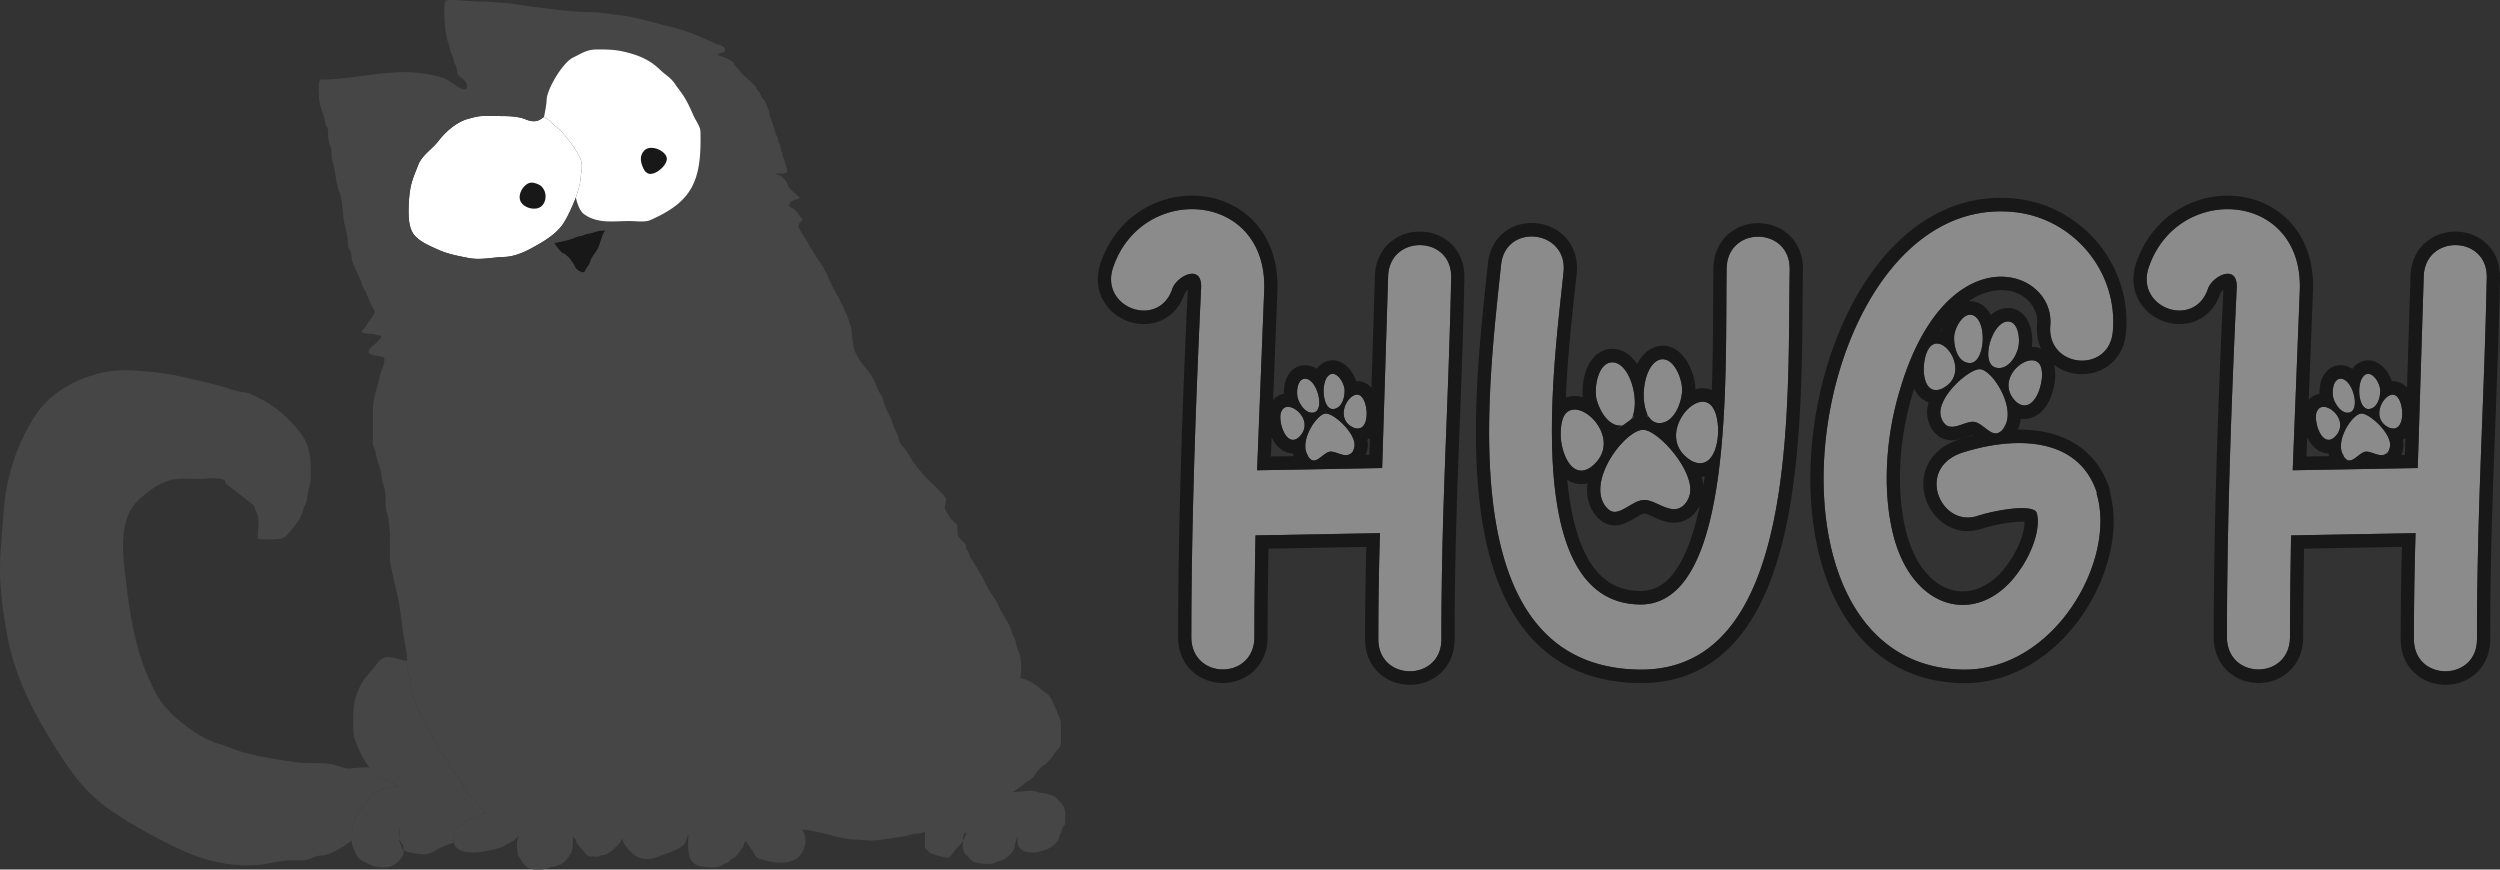
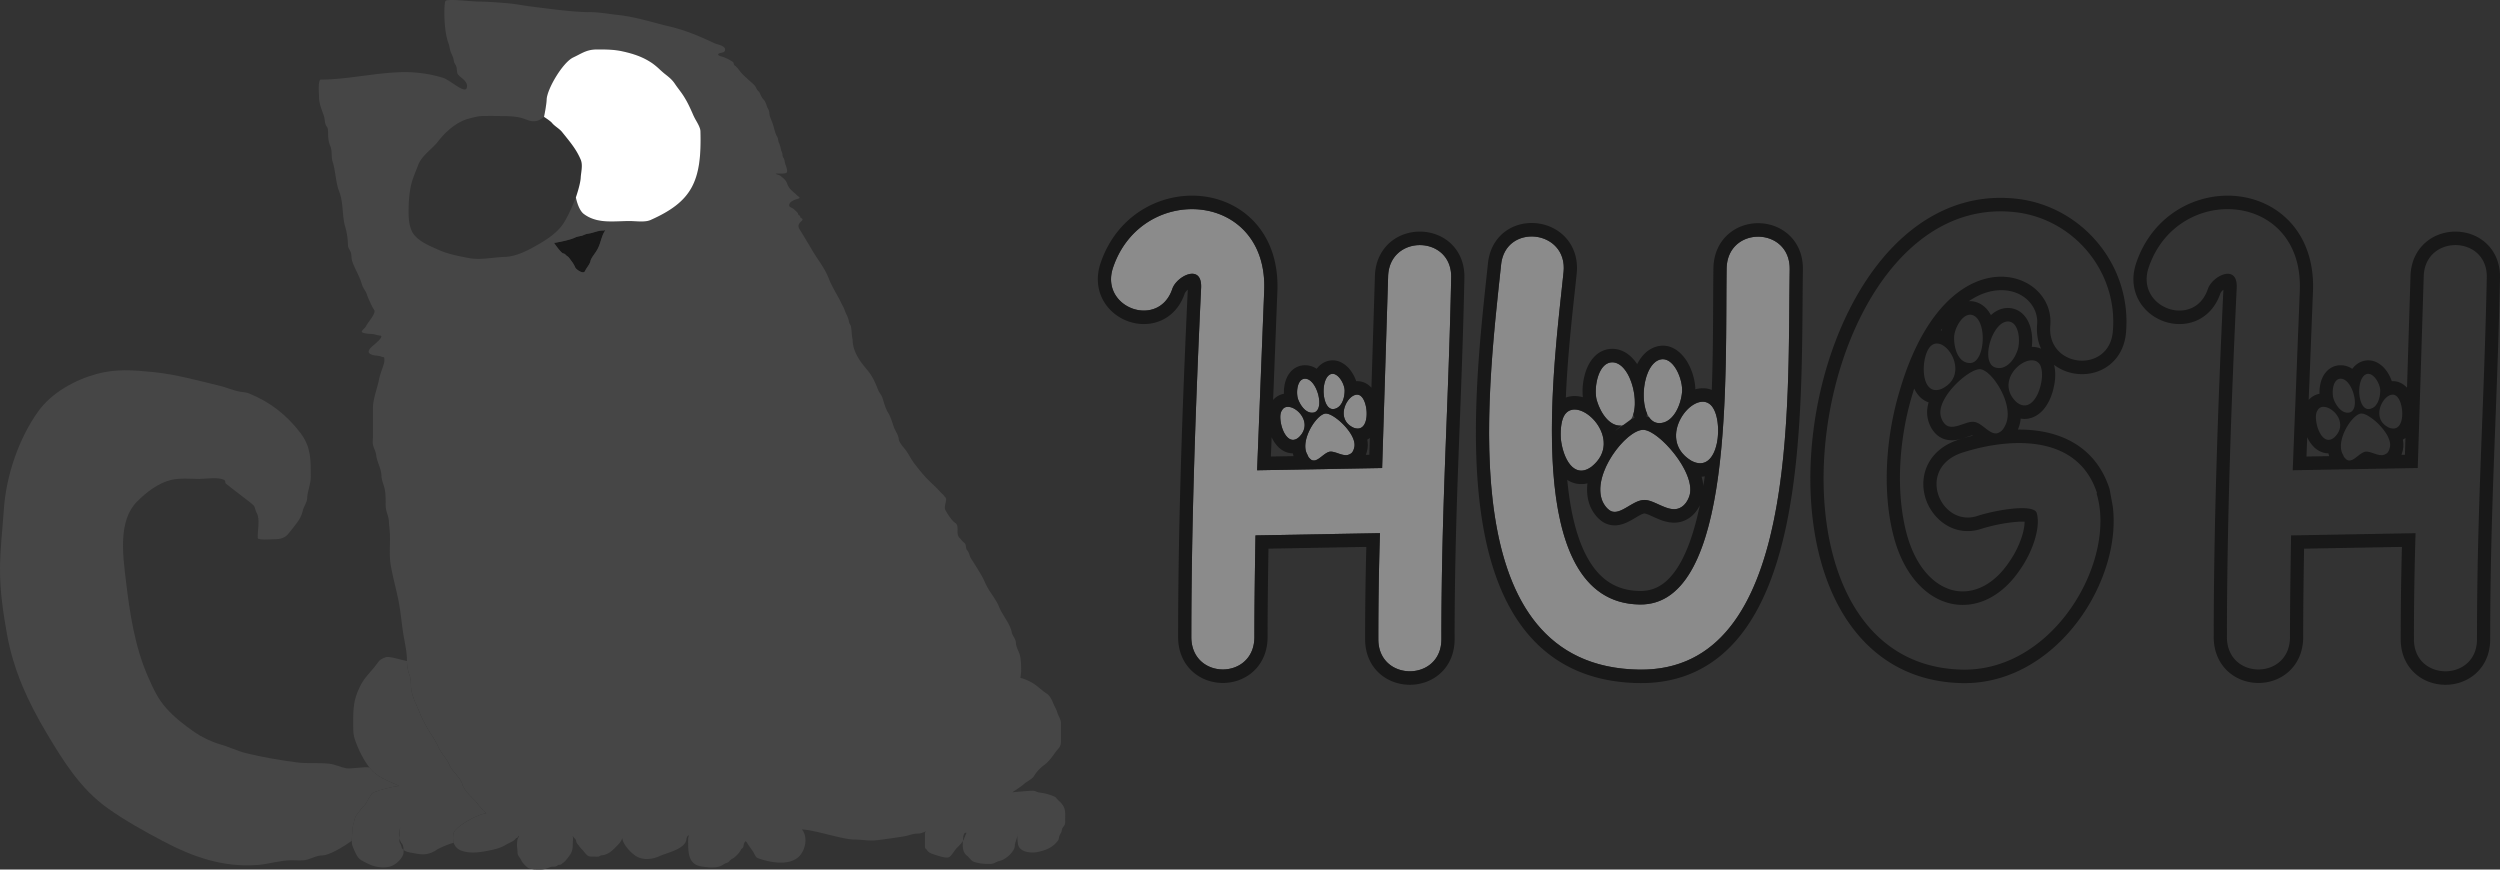
<svg xmlns="http://www.w3.org/2000/svg" fill="none" viewBox="0 0 230 80">
  <rect x="0" y="0" width="230" height="80" fill="#333333" stroke="none" />
  <path fill="#464646" d="M36.728 72.31c-1.01-.492-2.039-.78-2.746-1.706-.438-.086-1.723.156-2.153.075-.52-.097-.975-.35-1.508-.413-1.008-.119-2.044.006-3.054-.13-1.529-.204-3.103-.47-4.605-.838-.848-.208-1.636-.608-2.469-.839-.713-.198-1.697-.68-2.302-1.104-.94-.657-1.837-1.344-2.598-2.202-.777-.875-1.195-1.799-1.663-2.861-1.246-2.836-1.692-5.884-2.056-8.943-.27-2.27-.716-5.45 1.034-7.204.852-.853 1.967-1.725 3.165-1.998.826-.188 1.734-.087 2.58-.087.543 0 1.813-.21 2.302.118.114.076.027.24.142.327.18.137.35.281.529.419.372.285.74.571 1.114.857.3.23.658.486.918.746.086.087.157.505.246.648.354.568.072 1.667.11 2.325.013.215 1.23.111 1.441.111.66 0 1.077-.093 1.466-.617.459-.618 1.064-1.202 1.219-1.96.088-.437.402-.757.418-1.197.026-.675.333-1.27.333-1.943 0-1.55.043-2.756-.948-4.058-1.267-1.662-2.806-2.866-4.766-3.651-.24-.097-.51-.1-.763-.142-.652-.108-1.275-.402-1.92-.555-2.05-.488-4.01-1.051-6.114-1.259-1.848-.181-3.392-.313-5.209.18-1.955.529-4.115 1.725-5.325 3.398C1.733 40.313.568 43.755.357 46.836.23 48.705 0 50.56 0 52.436c0 1.968.294 3.96.64 5.896.6 3.349 1.922 6.215 3.657 9.128 1.537 2.579 3.114 5.121 5.609 6.895 1.617 1.15 3.296 2.078 5.054 3.01 2.771 1.47 5.553 2.449 8.712 2.214 1.085-.08 2.104-.438 3.183-.438.454 0 .962.068 1.403-.055.52-.145.818-.37 1.416-.389.716-.023 2.155-.957 2.691-1.348 0-.29.037-.573.044-.858.009-.39.125-.777.229-1.151.107-.388.41-.65.628-.969.12-.175.312-.285.414-.48.158-.301.322-.578.52-.854.208-.288 2.2-.726 2.528-.726Z" />
  <path fill="#464646" d="M37.69 62.163a4.063 4.063 0 0 1-.25-1.349c-.289-.032-1.65-.478-1.964-.346-.241.102-.462.168-.633.385-.171.22-.328.436-.506.65-.387.462-.862.96-1.14 1.501-.34.666-.563 1.276-.647 2.03-.06.536-.053 1.094-.053 1.633v.022c0 .387 0 .852.116 1.222.292.924.779 1.92 1.369 2.693.707.925 1.736 1.214 2.746 1.707-.328 0-2.32.438-2.527.726a7.053 7.053 0 0 0-.521.854c-.102.194-.294.305-.414.48-.218.319-.52.58-.628.969-.104.374-.22.76-.23 1.15-.006.286-.043.57-.043.86 0 .301.041.44.158.709.145.332.34.831.665 1.046.262.173.54.29.823.427.55.268 1.444.377 2.025.134.419-.175.9-.603 1.052-1.044.032-.093.047-.256.042-.426a.535.535 0 0 1-.21-.354c-.024-.165-.169-.276-.173-.473a10.365 10.365 0 0 1-.002-.273 1.802 1.802 0 0 1-.042-.376c0-.128.02-.232.04-.35l.002-.006a1.545 1.545 0 0 1 .141-.318l.002-.004c.002-.002.001-.002 0 0l-.002.004a.346.346 0 0 0-.005.009c-.132.243-.134.467-.134.743l-.002.297c.044.202.124.402.243.535.09.1.135.34.142.566.197.156.492.22.73.26.436.076.905.192 1.35.122.334-.052.68-.197.955-.39.269-.188 1.25-.585 1.577-.651v-.002a1.75 1.75 0 0 1-.021-.837c.128-.671 2.262-1.805 3.03-1.88-.294-.203-.573-.555-.783-.838-.153-.206-.347-.401-.544-.6-.36-.365-.732-.74-.879-1.206-.12-.382-.38-.69-.639-.995-.226-.268-.45-.533-.577-.844-.102-.25-.314-.545-.498-.8-.05-.07-.1-.138-.143-.201a6.7 6.7 0 0 1-.445-.784 7.323 7.323 0 0 0-.413-.74c-.502-.753-.926-1.514-1.238-2.295-.08-.197-.163-.384-.246-.569-.202-.448-.397-.883-.493-1.412a4.093 4.093 0 0 1-.048-.555c-.012-.278-.024-.559-.115-.816Z" />
  <path fill="#181818" d="M50.972 22.35s1.31-.207 1.903-.482c.19-.087.352-.122.556-.158.111-.02.21-.062.31-.104.113-.048.227-.096.36-.111.203-.023.394-.08.586-.137.247-.074.494-.148.767-.148.082 0 .14-.014.177-.023.024-.006.038-.009.042-.004.006.007-.007.03-.039.084a6.207 6.207 0 0 0-.054.095c-.136.243-.233.552-.324.839l-.074.23a3.156 3.156 0 0 1-.424.834 9.352 9.352 0 0 1-.075.107c-.136.192-.313.441-.355.63-.046.209-.167.388-.288.566a2.467 2.467 0 0 0-.224.375c-.144.324-.84-.155-.91-.368-.047-.142-.244-.453-.341-.573-.03-.037-.06-.08-.092-.125-.082-.116-.172-.243-.278-.302-.048-.027-.09-.069-.133-.112-.07-.069-.141-.14-.237-.145-.196-.01-.853-.968-.853-.968Z" />
-   <path fill="#fff" fill-rule="evenodd" d="M50.05 10.751s-.32.26-.563.34c-.445.145-.812.015-1.189-.134-.683-.27-1.562-.277-2.342-.282l-.41-.004a28.408 28.408 0 0 0-.696-.002l-.349.002c-.45 0-.77.084-1.171.19l-.195.051c-1.122.29-2.127 1.186-2.832 2.095-.207.266-.463.51-.72.755-.446.425-.897.855-1.112 1.42-.058.153-.118.304-.178.453-.225.564-.442 1.11-.545 1.73-.116.695-.161 1.4-.161 2.103 0 .732.073 1.679.598 2.238.512.544 1.195.85 1.867 1.15l.269.12c.852.389 1.802.57 2.718.747l.078.014c.731.14 1.452.065 2.173-.01.368-.04.736-.078 1.105-.088.893-.024 1.808-.419 2.591-.85.969-.534 2.006-1.134 2.69-2.014.614-.791 1.304-2.613 1.304-2.613s.414-1.187.446-1.817c.008-.144.027-.296.047-.45.053-.408.108-.838-.047-1.206-.36-.857-.87-1.492-1.433-2.192l-.273-.34c-.134-.17-.309-.305-.483-.44-.17-.131-.337-.261-.464-.42-.133-.167-.724-.546-.724-.546Z" clip-rule="evenodd" />
  <path fill="#464646" fill-rule="evenodd" d="M37.54 6.638c-1.334-.027-2.758.159-4.176.343-1.317.172-2.63.343-3.862.343-.223.056-.182.946-.16 1.4.004.096.008.172.008.217 0 .472.162.922.323 1.37.044.122.088.244.129.366.04.12.056.25.073.38.029.225.058.448.201.61.113.128.111.455.11.644v.047c0 .344.052.752.195 1.062.112.245.122.512.133.782.009.225.018.451.086.666.13.407.197.836.264 1.266.08.51.159 1.022.345 1.495.216.548.27 1.155.323 1.76.044.5.088.997.222 1.461.17.59.244 1.088.258 1.698.004.178.072.301.144.431.04.074.082.15.114.238.046.129.056.265.065.402.01.133.019.266.062.394.116.349.27.669.422.987.18.372.356.74.47 1.147.054.198.175.399.287.571.1.156.15.3.203.45.031.086.063.175.105.27l.06.136c.142.317.301.676.485.952.135.202-.209.68-.477 1.055-.12.167-.226.314-.267.406a.88.88 0 0 1-.189.238c-.08.082-.164.166-.208.265-.075.17.658.229.82.229.166 0 .329.04.487.08.124.032.247.062.367.072.374.032-.216.555-.343.667l-.014.013a4.835 4.835 0 0 1-.183.161c-.357.304-.83.706-.187.93.128.044.27.06.41.076.16.018.319.036.452.097.04.018.082.023.121.028.078.01.141.017.141.128v.08c.002.137.004.273-.038.407-.05.16-.104.316-.158.471-.114.331-.227.659-.298 1.015-.055.272-.138.568-.224.872-.16.57-.329 1.17-.329 1.69v2.59c0 .08-.005.167-.01.257-.013.224-.027.466.032.657.027.089.066.188.106.29.072.187.148.382.165.537.036.32.14.611.242.902.119.335.237.668.247 1.035.007.258.09.514.171.768.057.176.113.352.144.527.066.373.069.738.071 1.11 0 .13.002.26.005.392.007.25.079.489.15.726.067.223.134.443.143.666.01.2.029.402.048.603.022.233.044.464.05.692.008.303.002.608-.005.914-.013.621-.026 1.244.081 1.85.112.632.259 1.257.406 1.882.096.409.192.818.279 1.23.136.65.215 1.29.296 1.938.043.344.086.691.138 1.043.042.287.094.563.145.837.113.61.224 1.206.224 1.862 0 .461.098.92.25 1.35.091.256.103.537.115.815.008.189.016.376.048.555.096.53.291.964.493 1.412.083.185.167.372.246.569.312.781.736 1.542 1.238 2.296.156.235.285.487.413.739a6.7 6.7 0 0 0 .445.784c.043.063.092.13.143.201.184.255.396.55.498.8.126.311.35.576.577.844.259.305.52.613.64.995.146.467.517.841.878 1.206.197.199.391.394.544.6.21.283.489.635.782.838-.767.075-2.9 1.209-3.03 1.88-.057.3-.055.587.021.837l.001.002c.102.33.335.595.736.734.887.308 1.88.114 2.765-.076.512-.11.929-.244 1.373-.519.071-.044.163-.088.26-.134.221-.105.471-.224.573-.393.023-.038.056-.049.09-.059.038-.012.076-.024.097-.082.004-.012.095-.141.11-.112.011.023-.033.11-.073.188a.742.742 0 0 0-.056.121c-.016.071-.025.158-.034.239a4.822 4.822 0 0 1-.01.093c-.023.182-.003.363.016.542.013.12.025.238.025.355 0 .19.097.329.196.47.062.087.124.176.164.28.062.158.552.706.745.721.076.006.147.024.22.042.09.023.18.046.28.046l.213.003c.154.004.31.008.46-.006.197-.017.37-.082.544-.146.083-.03.167-.062.253-.088.072-.022.146-.022.22-.022a.85.85 0 0 0 .191-.014c.066-.015.114-.047.163-.08a.745.745 0 0 1 .098-.06c.034-.016.076-.018.117-.02.053-.002.104-.005.14-.035.04-.034.081-.065.122-.096a2.22 2.22 0 0 0 .144-.114c.18-.16.299-.318.437-.502v-.002c.019-.023.036-.047.055-.072.294-.389.321-.712.321-1.18 0-.048.005-.105.01-.168.012-.16.027-.35-.03-.464-.028-.058.03.013.098.095.044.054.092.112.122.142.078.078.097.155.117.233a.612.612 0 0 0 .056.16.99.99 0 0 0 .106.143c.033.04.066.079.093.12.075.113.173.218.27.324.066.07.132.142.19.215l.016.02c.097.12.262.326.384.375.148.06.31.057.468.054h.092l.108.003c.129.007.272.015.374-.05a.473.473 0 0 1 .277-.085c.149-.005.43-.124.56-.203.23-.138.392-.292.575-.475l.077-.077c.239-.236.516-.51.594-.843 0 .533.714 1.309 1.174 1.628.683.474 1.57.373 2.27.047.144-.066.343-.135.567-.212.778-.268 1.851-.638 1.892-1.383.004-.068.096-.268.155-.292.093-.037.047.083.018.16-.01.026-.018.046-.018.055-.007.128-.005.258-.003.388l.003.192c0 1.02.149 1.9 1.236 2.055l.044.007c.538.077 1.175.168 1.694-.045.089-.037.169-.085.248-.133.105-.063.21-.126.331-.16.127-.035.2-.115.273-.195a.652.652 0 0 1 .23-.183c.243-.103.698-.588.793-.825.022-.056.06-.085.099-.114a.277.277 0 0 0 .111-.136c.02-.057.033-.115.045-.173.014-.066.028-.132.054-.196.115-.288.21-.114.287.023.015.028.03.055.043.075.095.142.186.27.28.4.068.095.137.192.21.297.042.062.076.133.11.204.078.162.157.327.34.393 1.053.38 2.606.68 3.566.013.767-.531 1.091-1.913.472-2.657.499 0 1.43.229 2.366.458.948.233 1.902.467 2.42.467.27 0 .541.022.814.044.44.036.884.072 1.331.016.82-.103 1.657-.223 2.472-.353.16-.025.315-.07.47-.114.235-.068.47-.135.714-.135.291 0 .508-.073.764-.198a2.078 2.078 0 0 0 .064-.032.321.321 0 0 0-.098.23v1.2c0 .13.046.17.103.219.036.03.076.066.111.129.115.206.461.32.73.404l.096.031c.324.106 1.042.343 1.26.132.127-.122.235-.273.344-.425.104-.146.21-.293.334-.417l.018-.019c.166-.165.366-.366.5-.583-.043.492-.03 1.04.349 1.341.13.104.213.2.286.284.131.152.235.273.538.352.482.127.896.152 1.399.138.148-.004.31-.077.472-.15.111-.05.222-.1.326-.125.286-.072.519-.213.747-.396.252-.202.639-.631.652-.971.007-.18.061-.346.116-.51.058-.174.116-.348.116-.54V76.729c0 .07.01.791.094 1.05.21.65 1.246.725 1.802.601.76-.169 1.386-.414 1.871-1.083.032-.043.078-.28.09-.34a.913.913 0 0 1 .115-.257.77.77 0 0 0 .122-.314c.013-.142.078-.23.147-.324.04-.054.082-.11.114-.18.06-.126.055-.279.05-.422l-.002-.115c0-.067 0-.134.002-.199.006-.326.011-.624-.14-.927-.119-.239-.272-.385-.428-.534a2.858 2.858 0 0 1-.284-.3c-.116-.147-.817-.345-1.004-.387a5.325 5.325 0 0 0-.37-.063l-.175-.027a1.08 1.08 0 0 1-.242-.076c-.103-.042-.203-.083-.355-.083-.337 0-1.87.14-1.87.14s.782-.495 1.098-.777c.1-.088.222-.167.347-.247.22-.142.45-.29.58-.51a3.5 3.5 0 0 1 .85-.928c.423-.294.772-.757 1.064-1.178.07-.102.143-.186.21-.265.181-.21.33-.384.33-.762v-1.776c0-.104-.134-.44-.193-.546a2.14 2.14 0 0 1-.145-.358 2.205 2.205 0 0 0-.155-.381 4.652 4.652 0 0 1-.205-.435c-.152-.353-.309-.718-.615-.915-.208-.134-.402-.294-.599-.455-.24-.197-.482-.396-.757-.555a4.333 4.333 0 0 0-1.071-.44l.026-.093.051-.455c0-.461 0-1.104-.117-1.54a3.026 3.026 0 0 0-.163-.431c-.095-.22-.189-.433-.201-.706-.01-.206-.102-.37-.196-.537-.078-.138-.156-.277-.19-.443-.091-.462-.376-.927-.655-1.385-.195-.32-.388-.635-.51-.942-.168-.418-.44-.82-.699-1.203a25.24 25.24 0 0 1-.195-.292 6.337 6.337 0 0 1-.424-.802 7.23 7.23 0 0 0-.352-.688l-.067-.111c-.272-.449-.545-.9-.832-1.336a1.386 1.386 0 0 1-.152-.35c-.047-.146-.094-.29-.212-.422-.08-.09-.097-.212-.114-.332-.019-.133-.037-.263-.142-.343-.123-.093-.203-.189-.288-.29-.052-.062-.106-.126-.173-.193-.177-.178-.174-.435-.17-.686.004-.27.007-.53-.217-.675-.31-.2-.748-.876-.907-1.195-.086-.173-.034-.397.015-.608.058-.25.113-.484-.069-.598-.056-.113-.15-.2-.246-.287-.051-.047-.103-.095-.15-.148-.226-.254-.503-.53-.76-.766-.61-.56-1.141-1.203-1.658-1.887a6.693 6.693 0 0 1-.407-.63 9.069 9.069 0 0 0-.294-.474 4.432 4.432 0 0 0-.226-.291c-.214-.262-.462-.565-.49-.824-.03-.264-.14-.475-.255-.693a3.32 3.32 0 0 1-.195-.422 14.323 14.323 0 0 1-.102-.297c-.116-.344-.243-.726-.417-1-.217-.341-.39-.913-.503-1.307-.052-.181-.145-.325-.237-.468a1.964 1.964 0 0 1-.202-.368c-.24-.634-.523-1.267-.99-1.812-.677-.792-1.343-1.71-1.343-2.798-.037-.111-.063-.39-.088-.656a4.792 4.792 0 0 0-.068-.552.773.773 0 0 0-.086-.19c-.042-.074-.084-.147-.095-.25-.025-.219-.13-.448-.235-.673-.07-.151-.139-.3-.181-.443-.03-.098-.094-.215-.153-.323-.027-.048-.053-.095-.074-.136l-.097-.2c-.065-.135-.13-.272-.203-.402l-.175-.313c-.272-.484-.552-.983-.744-1.487-.239-.624-.616-1.192-.99-1.754a16.969 16.969 0 0 1-.57-.897c-.166-.288-.344-.583-.522-.879v-.001l-.002-.001v-.002c-.135-.223-.27-.447-.401-.67-.027-.045-.058-.092-.09-.139-.134-.201-.28-.42-.156-.655.05-.094.114-.157.184-.225.027-.025.054-.052.082-.081.122-.13.034-.184-.057-.24l-.032-.02a.466.466 0 0 1-.033-.024c-.031-.024-.034-.056-.036-.089-.003-.038-.006-.075-.057-.098-.11-.048-.126-.08-.145-.19-.011-.07-.362-.386-.427-.433a.95.95 0 0 0-.127-.072c-.12-.06-.258-.129-.258-.238 0-.344.456-.512.764-.598.279-.077.208-.132.07-.241a1.623 1.623 0 0 1-.152-.13c-.08-.08-.165-.154-.25-.226-.114-.098-.228-.196-.33-.313-.165-.189-.237-.354-.317-.57-.091-.247-.324-.432-.524-.591a9.477 9.477 0 0 1-.076-.06c-.033-.028-.124-.061-.211-.093-.16-.058-.305-.112-.06-.112l.076.002c.223.008.759.026.804-.132.055-.196-.06-.5-.128-.675a1.506 1.506 0 0 1-.073-.284c-.025-.132-.047-.254-.142-.39-.054-.079-.062-.169-.07-.26a.59.59 0 0 0-.054-.24c-.06-.11-.077-.197-.098-.304a2.84 2.84 0 0 0-.18-.572l-.005-.014c-.032-.077-.046-.156-.06-.234a.847.847 0 0 0-.104-.316c-.123-.192-.207-.51-.276-.766v-.003l-.041-.15a7.215 7.215 0 0 0-.253-.701l-.07-.177a1.116 1.116 0 0 1-.058-.3 1.246 1.246 0 0 0-.047-.27c-.025-.076-.061-.143-.098-.212a1.13 1.13 0 0 1-.114-.267c-.026-.107-.147-.4-.226-.482a1.74 1.74 0 0 1-.371-.601c-.036-.1-.107-.177-.179-.255a.782.782 0 0 1-.178-.256c-.077-.215-.313-.418-.516-.592a4.64 4.64 0 0 1-.183-.162c-.076-.073-.153-.143-.228-.211a5.095 5.095 0 0 1-.502-.503 4.38 4.38 0 0 1-.133-.171c-.12-.159-.249-.33-.399-.427-.072-.046-.088-.112-.104-.178-.016-.066-.033-.133-.105-.18-.31-.2-.628-.374-.985-.473l-.006-.002c-.084-.023-.447-.123-.317-.253.057-.057.159-.079.263-.101.146-.032.297-.064.334-.194.101-.353-.345-.487-.692-.59a2.201 2.201 0 0 1-.278-.096c-1.32-.624-2.666-1.194-4.095-1.531-.47-.11-.936-.234-1.403-.357-1.115-.295-2.232-.59-3.386-.712a28.912 28.912 0 0 1-.807-.1c-.586-.079-1.175-.158-1.765-.158-.801 0-1.626-.072-2.423-.156-.7-.074-1.4-.16-2.1-.248L48.98.616a26.769 26.769 0 0 1-.94-.137c-.46-.073-.919-.146-1.386-.183l-.22-.018c-.775-.062-1.55-.125-2.332-.132-.3-.003-.718-.035-1.152-.069-.862-.066-1.787-.137-1.961.007-.159.132-.192 2.693.262 3.87.053.138.084.286.115.433.033.159.066.316.126.456l.08.179c.087.192.146.321.182.591.014.11.067.2.12.29.038.064.076.129.1.202.04.118.05.237.062.355.008.085.017.17.035.254.03.139.185.268.358.412.253.212.546.456.538.808-.013.6-.638.184-1.277-.242-.342-.227-.687-.458-.946-.537a12.063 12.063 0 0 0-3.203-.517Zm51.05 70.727c.016-.167 0-.837.324-.744l-.206.495a1.093 1.093 0 0 1-.117.25ZM52.876 21.868c-.594.275-1.903.482-1.903.482s.657.957.853.968c.096.006.167.076.237.145.043.043.085.085.133.112.106.059.196.186.278.302.032.045.062.088.092.125.097.12.294.43.341.573.07.213.767.692.91.368.059-.131.141-.253.224-.375.121-.178.242-.357.288-.566.042-.189.22-.438.355-.63l.075-.107c.186-.27.318-.514.424-.833l.074-.231c.09-.287.188-.596.324-.84l.054-.094c.032-.054.045-.077.04-.084-.005-.005-.019-.002-.043.004a.718.718 0 0 1-.177.023c-.273 0-.52.074-.767.148-.192.057-.383.114-.586.137a1.268 1.268 0 0 0-.36.111c-.1.042-.199.084-.31.104-.204.036-.367.07-.556.158Zm-2.826-11.117s-.318.26-.562.34c-.445.145-.812.015-1.189-.134-.683-.27-1.562-.277-2.342-.282l-.41-.004a28.408 28.408 0 0 0-.696-.002l-.349.002c-.45 0-.77.084-1.171.19l-.195.051c-1.122.29-2.127 1.186-2.832 2.095-.207.266-.463.51-.72.755-.446.425-.897.855-1.112 1.42-.058.153-.118.304-.178.453-.225.564-.442 1.11-.545 1.73-.116.695-.161 1.4-.161 2.103 0 .732.073 1.679.598 2.238.512.544 1.195.85 1.867 1.15l.269.12c.852.389 1.802.57 2.718.747l.078.014c.731.14 1.452.065 2.173-.01.368-.04.736-.078 1.105-.088.893-.024 1.808-.419 2.591-.85.969-.534 2.006-1.134 2.69-2.014.614-.791 1.304-2.613 1.304-2.613s.204 1.129.732 1.526c1.003.753 2.197.71 3.391.668.276-.01.552-.02.826-.02.153 0 .321.01.495.02.495.028 1.039.058 1.435-.118 3.812-1.697 4.714-3.55 4.583-8.162-.008-.292-.212-.654-.395-.977a5.357 5.357 0 0 1-.34-.685c-.245-.548-.462-1.031-.824-1.596-.13-.202-.27-.39-.412-.58-.124-.166-.249-.332-.365-.507-.263-.396-.533-.61-.92-.916l-.014-.01a9.154 9.154 0 0 1-.482-.421 6.483 6.483 0 0 0-.652-.546c-.859-.596-1.741-.885-2.752-1.11-.777-.173-1.532-.18-2.332-.18-.773 0-1.186.213-1.737.496a15.14 15.14 0 0 1-.478.239c-.97.456-2.415 2.913-2.448 3.875-.02.554-.242 1.593-.242 1.593Z" clip-rule="evenodd" />
  <path fill="#fff" fill-rule="evenodd" d="M53.426 16.345c-.032.63-.446 1.817-.446 1.817s.204 1.129.732 1.526c1.003.753 2.197.71 3.391.668.276-.01.552-.02.826-.02.153 0 .321.01.495.02.495.028 1.039.058 1.435-.118 3.812-1.697 4.714-3.55 4.583-8.162-.008-.292-.212-.654-.395-.977a5.357 5.357 0 0 1-.34-.685c-.245-.548-.462-1.031-.824-1.596-.13-.202-.27-.39-.412-.58-.124-.166-.249-.332-.365-.507-.263-.396-.533-.61-.92-.916l-.014-.01a9.154 9.154 0 0 1-.482-.421 6.483 6.483 0 0 0-.652-.546c-.859-.596-1.741-.885-2.752-1.11-.777-.173-1.532-.18-2.332-.18-.773 0-1.186.213-1.737.496a15.14 15.14 0 0 1-.478.239c-.97.456-2.415 2.913-2.448 3.875-.02.554-.242 1.593-.242 1.593s.59.379.724.546c.127.159.295.289.464.42.174.135.35.27.483.44l.273.34c.563.7 1.073 1.335 1.433 2.192.155.368.1.798.047 1.206-.02.154-.04.306-.047.45Z" clip-rule="evenodd" />
-   <path fill="#181818" d="M49.365 16.895c.293.103.468.22.639.491.362.576.2 1.444-.4 1.719-.598.273-1.582-.064-1.767-.725-.149-.53.245-1.242.716-1.485.285-.147.511-.105.813 0ZM59.263 13.859c.584-.63 1.988.003 2.082.685.092.676-1.176 1.72-1.771 1.394-.256-.14-.338-.332-.451-.602-.225-.533-.253-1.053.14-1.477Z" />
  <path fill="#8B8B8B" d="M158.85 24.668c.1-3.927 5.852-3.823 5.802.103-.2 12.656.85 37.04-13.854 36.833-17.154-.259-14.003-24.952-12.703-37.195.35-3.926 6.152-3.306 5.752.62-.85 8.317-4.001 30.427 7.001 30.582 8.753.155 7.852-21.438 8.002-30.943Zm-3.25 17.718c-3.401-2.066.25-6.663 1.8-5.114 1.25 1.24.8 6.51-1.8 5.114Zm-3.001-3.46c-1.951-.104-1.751-5.27.1-5.838 1.25-.362 2.15 1.808 2.05 2.996-.15 1.447-.95 2.893-2.15 2.841Zm-9.002 1.446c-.05-.93.05-1.808.4-2.273 1.35-1.756 5.551 2.376 2.4 4.856-1.6 1.136-2.6-.775-2.8-2.583Zm3.851 5.786c-1.101-2.48 2.2-6.664 3.751-6.613 1.4.052 4.801 3.875 4.251 5.993-.151.516-.451.981-.901 1.188-1.05.517-2.4-.827-3.35-.723-1.101.051-2.301 1.653-3.201.878-.2-.155-.4-.413-.55-.723Zm1.85-7.026c-1.1.207-2-.981-2.4-2.325-.301-1.136.15-3.667 1.6-3.46 1.9.31 2.751 5.423.8 5.785Z" />
-   <path fill="#8B8B8B" d="M185.228 19.502c5.451.516 9.652 5.424 9.152 11.003-.35 3.926-6.101 3.358-5.751-.568.45-5.321-9.602-8.524-13.853 5.992-1.301 4.288-1.651 9.454-.501 13.638 1.951 6.922 8.102 8.059 11.603 2.79 1.05-1.498 1.901-3.771 1.501-5.166-.301-.878-3.801-.259-5.402.258-3.451 1.188-5.851-4.442-1.35-5.837 4.601-1.447 10.602-1.55 12.303 3.77h-.05c1.9 6.148-3.901 16.428-12.403 16.222-20.505-.517-14.203-43.962 4.751-42.102Zm-4.051 13.896c-.95-.052-1.4-1.188-1.4-2.325 0-.878.85-2.428 1.75-2.066 1.35.568 1.1 4.494-.35 4.39Zm-3.501-1.602c1.301-1.084 3.701 2.687.95 3.978-2.05.827-1.95-3.151-.95-3.977Zm1.401 7.336c-.301-.207-.501-.62-.551-.981-.25-1.654 2.601-4.237 3.651-4.185 1.151.103 3.301 3.513 2.251 5.27-.1.206-.25.413-.45.516-.75.517-1.501-.775-2.301-.93-.75-.155-1.85.775-2.6.31Zm8.702-3.874c-.25 1.343-1.151 2.686-2.301 1.704-2.15-2.118 1.3-4.856 2.201-3.41.2.362.25 1.034.1 1.706Zm-2.201-2.945c-.35.982-1.15 1.756-2 1.498-1.401-.413-.35-4.133 1.1-4.236 1.1-.052 1.25 1.912.9 2.738ZM222.432 43.058l.55-17.616c.1-3.926 5.901-3.822 5.801.104-.25 12.088-.9 20.818-.9 33.268 0 3.926-5.801 3.926-5.801 0 0-3.41.05-6.612.15-9.764l-11.453.207c-.05 3.048-.1 6.148-.1 9.35 0 3.978-5.801 3.978-5.801 0 0-10.28.4-21.645.9-32.131.1-2.273-2.251-1.085-2.651.103-1.25 3.72-6.701 1.756-5.451-1.963 2.65-7.852 14.303-7.077 13.903 2.17l-.65 16.479 11.503-.207Zm-2.651-3.72c-1.95-.93-.2-3.667.7-2.892.75.62.85 3.513-.7 2.893Zm-5.001.879c-.8.723-1.45-.258-1.651-1.24-.1-.516-.1-.981.1-1.24.601-1.085 3.151.93 1.551 2.48Zm2.45-2.17c.751-.051 2.851 1.86 2.651 3.048-.05.258-.15.568-.4.672-.55.361-1.35-.31-1.9-.207-.601.155-1.151 1.085-1.701.723-.1-.103-.25-.206-.3-.413-.8-1.24.8-3.771 1.65-3.823Zm-1.05-.103c-.6.155-1.15-.413-1.45-1.137-.25-.568-.15-2.014.65-1.963 1.05.052 1.8 2.79.8 3.1Zm1.751-.31c-1.051.052-1.201-2.79-.25-3.203.65-.258 1.3.878 1.3 1.498 0 .827-.35 1.653-1.05 1.705Z" />
  <path fill="#181818" fill-rule="evenodd" d="M157.635 24.642v-.007c.033-1.317.555-2.384 1.382-3.104.805-.701 1.83-1.015 2.811-.997.981.017 1.995.367 2.774 1.098.801.75 1.282 1.838 1.265 3.155v.004c-.015.961-.023 1.999-.031 3.094-.045 6.015-.103 13.783-1.483 20.385-.818 3.91-2.125 7.557-4.275 10.233-2.196 2.732-5.233 4.399-9.296 4.342h-.002c-4.614-.07-7.976-1.803-10.316-4.64-2.299-2.788-3.525-6.535-4.138-10.51-1.154-7.472-.209-16.26.443-22.324l.117-1.086c.12-1.314.716-2.342 1.6-2.994.861-.634 1.915-.856 2.893-.75.979.104 1.965.544 2.683 1.344.739.822 1.128 1.954.994 3.273-.056.543-.12 1.14-.19 1.78-.288 2.66-.659 6.088-.809 9.636.523-.19 1.081-.164 1.563-.03a5.842 5.842 0 0 1 .273-2.38c.166-.485.437-1.025.879-1.439a2.254 2.254 0 0 1 1.894-.608l.012.002.011.001c.896.146 1.526.77 1.932 1.38.328-.652.871-1.338 1.728-1.6l.009-.004.009-.002c1.488-.43 2.486.738 2.913 1.486.408.714.675 1.626.692 2.435.473-.13 1.004-.145 1.511.057.105-2.797.117-5.535.126-7.934.005-1.192.01-2.3.026-3.29v-.006Zm-.235 12.63c-.446-.445-1.065-.383-1.64-.019-.723.458-1.377 1.393-1.531 2.395a2.857 2.857 0 0 0-.033.413c-.008.847.376 1.702 1.404 2.325.148.08.29.138.424.176.386.11.715.057.989-.111 1.294-.795 1.36-4.164.408-5.157a1.406 1.406 0 0 0-.021-.022Zm-.561 6.55a2.33 2.33 0 0 1-.29.035c.076.27.133.553.16.84.045-.287.089-.579.13-.874Zm-.457 2.673c-.261.535-.681 1.058-1.32 1.356-1.081.523-2.181.04-2.706-.191a28.605 28.605 0 0 1-.33-.148 7.121 7.121 0 0 0-.468-.201c-.17-.064-.24-.07-.246-.072l-.021.002-.037.002-.011.001-.01.002a.588.588 0 0 0-.07.02 1.937 1.937 0 0 0-.254.112 7.07 7.07 0 0 0-.406.231c-.107.064-.228.137-.393.23-.289.163-.716.386-1.195.465a2.039 2.039 0 0 1-1.677-.453c-.373-.297-.673-.715-.88-1.143l-.009-.019-.009-.019c-.319-.72-.378-1.482-.294-2.202a2.35 2.35 0 0 1-.908.045 2.358 2.358 0 0 1-.951-.365c.275 2.87.856 5.368 1.863 7.175 1.062 1.91 2.566 3.015 4.815 3.047h.004c1.572.028 2.81-.869 3.833-2.786.716-1.34 1.265-3.08 1.68-5.089Zm-13.542-4.137a53.524 53.524 0 0 1-.06-1.892v-.048a67.772 67.772 0 0 1 .021-2.705c.111-4.032.539-7.984.858-10.927.069-.636.133-1.224.188-1.757.4-3.926-5.402-4.546-5.752-.62l-.114 1.066c-1.348 12.552-3.853 35.878 12.817 36.129 13.564.19 13.722-20.544 13.822-33.695.008-1.105.016-2.157.032-3.138.05-3.926-5.702-4.03-5.802-.103-.015.963-.019 2.051-.024 3.228-.011 2.682-.024 5.825-.17 9.013-.096 2.08-.248 4.178-.494 6.18-.844 6.87-2.789 12.602-7.314 12.522-5.784-.081-7.656-6.23-8.008-13.253Zm1.203-.288c.473 1.035 1.278 1.65 2.354.885l.04-.032c.766-.618 1.082-1.336 1.105-2.038a2.858 2.858 0 0 0-.201-1.12 3.716 3.716 0 0 0-1.222-1.602c-.751-.557-1.616-.703-2.111-.078a.126.126 0 0 0-.011.014c-.35.465-.45 1.343-.4 2.273.065.592.216 1.195.446 1.698Zm4.676-.717c-.525.682-.983 1.49-1.249 2.301-.288.881-.349 1.767-.022 2.504.15.31.35.568.55.723.536.462 1.179.08 1.844-.316.451-.267.912-.541 1.357-.562.402-.044.875.171 1.368.395.671.305 1.377.626 1.982.328.45-.207.75-.672.901-1.188.149-.576.006-1.279-.309-1.997l-.063-.14-.032-.065c-.476-.989-1.255-1.987-2.029-2.711a7.204 7.204 0 0 0-.544-.464c-.485-.373-.938-.603-1.274-.616a1.24 1.24 0 0 0-.376.057c-.349.108-.747.362-1.148.716-.325.287-.652.64-.956 1.035Zm1.345-2.78c.101-.047.205-.09.311-.127a3.794 3.794 0 0 1-.115-.317c.252-.808.166-1.956-.165-2.926-.325-.957-.888-1.741-1.597-1.857-1.45-.206-1.901 2.325-1.6 3.461.057.193.124.382.201.565.288.682.708 1.269 1.212 1.57.26.154.542.233.841.21-.04.03-.078.062-.116.093-.15.125-.3.26-.447.406m2.881-1.325c.023-.09.044-.182.062-.275-.344-.77-.397-1.922-.186-2.927.207-.982.667-1.825 1.353-2.036 1.25-.362 2.15 1.808 2.05 2.996a4.89 4.89 0 0 1-.064.433c-.203 1.047-.74 2.013-1.514 2.314a1.407 1.407 0 0 1-.572.094c-.375-.02-.67-.226-.89-.55m41.444 8.25c.865 6.192-4.724 15.172-12.676 14.979-20.505-.517-14.203-43.962 4.751-42.102 5.451.516 9.652 5.424 9.152 11.003-.35 3.926-6.101 3.358-5.751-.568.388-4.593-7.049-7.608-11.825.99-.32.576-.628 1.204-.921 1.887-.4.933-.772 1.969-1.107 3.115-1.301 4.288-1.651 9.454-.501 13.638 1.951 6.922 8.102 8.059 11.603 2.79 1.05-1.498 1.901-3.771 1.501-5.166-.301-.878-3.801-.259-5.402.258-3.451 1.188-5.851-4.442-1.35-5.837.765-.241 1.57-.445 2.386-.592a16.729 16.729 0 0 1 1.604-.212h.003c3.162-.256 6.256.498 7.787 3.333a7.253 7.253 0 0 1 .518 1.227l.005.015h-.05l.004.015a7.924 7.924 0 0 1 .269 1.226Zm1.227 0c.396 3.24-.746 6.965-2.806 9.964-2.435 3.545-6.356 6.372-11.126 6.256h-.001c-5.643-.142-9.467-3.282-11.633-7.748-2.135-4.402-2.676-10.09-1.964-15.598.712-5.515 2.701-11.011 5.799-15.043 3.112-4.048 7.429-6.706 12.693-6.19 6.084.577 10.813 6.056 10.249 12.352-.118 1.316-.708 2.348-1.587 3.007-.854.641-1.902.873-2.879.776a4.259 4.259 0 0 1-2.148-.831c.054.218.083.436.096.64.026.414-.008.861-.104 1.301-.153.803-.517 1.753-1.174 2.379-.352.334-.846.628-1.465.65a2.074 2.074 0 0 1-.426-.03c-.033.338-.112.68-.254 1.01.831-.005 1.656.062 2.45.221 2.628.527 4.972 2.084 5.985 5.257l.295 1.626Zm-9.952-7.39c.226-.378.304-.834.275-1.316l-.001-.009a2.321 2.321 0 0 0-.009-.116c-.09-.93-.556-1.944-1.105-2.695l-.015-.02a5.235 5.235 0 0 0-.261-.328l-.006-.007c-.246-.282-.498-.504-.732-.638a.997.997 0 0 0-.397-.14.788.788 0 0 0-.16.01c-.246.039-.557.179-.891.391l-.016.01-.037.025a5.59 5.59 0 0 0-.282.197c-.665.493-1.367 1.216-1.813 1.956a3.89 3.89 0 0 0-.256.491c-.168.387-.247.765-.196 1.105.05.361.25.774.551.981.427.265.967.077 1.492-.104.397-.138.785-.273 1.108-.206.315.061.623.298.925.532.185.143.369.285.551.384.276.15.551.203.825.014a.803.803 0 0 0 .199-.15c.104-.104.187-.235.251-.367Zm-2.926.843a1.42 1.42 0 0 0-.045-.027c-.021.004-.052.01-.093.021a4.71 4.71 0 0 0-.359.116 22.123 22.123 0 0 1-.463.154c.313-.094.634-.183.96-.264Zm-3.542-4.203c.19.03.412.002.666-.1.8-.376 1.164-.961 1.247-1.576.02-.152.023-.305.012-.458-.07-.902-.659-1.772-1.289-2.048-.289-.127-.588-.128-.848.05a1.06 1.06 0 0 0-.072.054c-.3.248-.52.781-.624 1.383-.199 1.152.024 2.555.908 2.695Zm-1.854-.138c.121.271.285.532.505.757.224.23.501.415.825.525-.121.407-.18.854-.112 1.313.085.6.412 1.374 1.073 1.83l.024.016.025.015c.473.294.963.336 1.352.302.262-.023.511-.084.721-.147-.083.025-.166.05-.248.077-1.38.428-2.369 1.231-2.899 2.288-.523 1.042-.528 2.19-.205 3.18.63 1.925 2.686 3.59 5.186 2.737a15.777 15.777 0 0 1 2.929-.597c.401-.04.734-.05.982-.035-.003.348-.075.806-.249 1.356a8.721 8.721 0 0 1-1.125 2.28l-.009.013-.009.013c-1.538 2.314-3.49 3.02-5.119 2.66-1.658-.366-3.417-1.933-4.308-5.092-1.072-3.902-.756-8.817.492-12.932l.001-.005.002-.006c.054-.186.11-.368.166-.548Zm2.453-5.34.077.015c.014-.066.03-.132.048-.198-.042.06-.084.12-.125.182Zm2.573-2.689c.261-.016.542.024.84.144l.009.003.009.004c.569.24.938.683 1.174 1.132.362-.331.839-.612 1.429-.654l.015-.001h.014a1.986 1.986 0 0 1 1.623.71c.344.4.521.884.612 1.293.109.489.135 1.048.068 1.57.281.001.575.051.853.17-.3-.653-.435-1.414-.36-2.253.142-1.709-1.418-3.378-3.815-3.099-.744.087-1.593.383-2.471.981Zm5.389 5.503c-.665.196-1.376.836-1.635 1.626a1.445 1.445 0 0 0-.02.063c-.19.646-.075 1.386.612 2.062.122.104.241.182.356.237.978.46 1.721-.74 1.945-1.941.15-.672.1-1.344-.1-1.705-.249-.4-.692-.48-1.158-.342Zm-2.379.627c.625-.13 1.165-.765 1.436-1.525l.023-.057c.32-.856.153-2.731-.923-2.68-.413.029-.794.352-1.095.808-.474.72-.749 1.768-.642 2.523.028.196.081.371.164.516a.79.79 0 0 0 .473.388 1.13 1.13 0 0 0 .564.026Zm-2.05-1.113c.333-.68.415-1.742.213-2.57-.133-.543-.389-.985-.778-1.148-.876-.352-1.705 1.106-1.749 1.994l-.001.072c0 .891.276 1.782.853 2.15a1.108 1.108 0 0 0 .547.175.768.768 0 0 0 .578-.207c.131-.117.244-.277.337-.466Zm14.434-8.512v-.002c1.529-4.527 5.676-6.583 9.382-6.156 1.86.214 3.652 1.057 4.953 2.566 1.31 1.52 2.044 3.628 1.933 6.218l-.001.001-.392 9.955c.283-.328.639-.5.994-.569-.01-.313.018-.626.08-.905.072-.326.216-.74.517-1.09.336-.39.841-.663 1.455-.626.379.02.7.153.964.328.189-.256.445-.493.793-.644l.018-.008.018-.007a1.745 1.745 0 0 1 1.473.09c.368.194.642.482.831.738.201.271.382.61.502.968.392-.021.817.085 1.209.419.069.057.132.118.191.183l.32-10.262.001-.004c.034-1.319.561-2.385 1.392-3.103.809-.7 1.837-1.012 2.82-.995.982.018 1.999.367 2.778 1.1.801.755 1.274 1.848 1.241 3.167-.101 4.886-.265 9.197-.427 13.411-.24 6.293-.472 12.37-.472 19.828 0 1.321-.501 2.402-1.318 3.139-.794.716-1.817 1.047-2.799 1.047s-2.005-.33-2.799-1.047c-.817-.737-1.317-1.818-1.317-3.139 0-2.953.037-5.753.112-8.5l-9.003.163c-.043 2.66-.081 5.357-.081 8.13 0 1.329-.496 2.418-1.311 3.163-.793.725-1.818 1.062-2.805 1.062-.987 0-2.012-.337-2.805-1.062-.815-.745-1.311-1.834-1.311-3.163 0-10.231.395-21.525.89-31.954l-.033.028a1.252 1.252 0 0 0-.181.196.45.45 0 0 0-.061.106c-.42 1.248-1.234 2.105-2.242 2.53-.979.411-2.05.378-2.976.045-.925-.334-1.78-.994-2.296-1.938-.531-.97-.657-2.159-.237-3.407Zm9.252 2.263c-.5 10.486-.9 21.851-.9 32.131 0 3.978 5.801 3.978 5.801 0 0-3.202.05-6.302.1-9.35l11.453-.206a307.188 307.188 0 0 0-.15 9.764c0 3.925 5.801 3.925 5.801-.001 0-7.468.234-13.598.475-19.917v-.002c.161-4.214.325-8.513.425-13.35.1-3.925-5.701-4.029-5.801-.103l-.55 17.616-11.503.207.65-16.48c.4-9.246-11.253-10.021-13.903-2.17-1.25 3.72 4.201 5.683 5.451 1.964.4-1.188 2.751-2.376 2.651-.103ZM212.195 42l2.09-.037a2.993 2.993 0 0 1-.069-.255h-.042c-.558-.019-.99-.29-1.28-.57a3.063 3.063 0 0 1-.629-.91l-.07 1.772Zm1.034-4.263c-.2.258-.2.724-.1 1.24.149.728.544 1.455 1.065 1.488.182.012.379-.06.586-.248.377-.365.523-.756.519-1.126a1.56 1.56 0 0 0-.225-.772c-.328-.558-.945-.94-1.401-.884a.57.57 0 0 0-.444.302Zm2.24.064c-.305-.203-.564-.572-.739-.994a1.516 1.516 0 0 1-.107-.443c-.072-.658.122-1.56.757-1.52.192.01.374.109.536.266.412.398.703 1.167.732 1.808.02.438-.082.816-.352.975a.601.601 0 0 1-.116.05c-.25.066-.492.004-.711-.142Zm.986.74a2.114 2.114 0 0 0-.1.111 4.446 4.446 0 0 0-.401.56c-.303.5-.537 1.094-.583 1.641l-.004.042c-.009.144-.006.284.013.418.029.203.093.392.2.557a.479.479 0 0 0 .022.07c.049.126.137.209.216.283.022.02.043.04.062.06.338.222.675-.042 1.024-.315l.068-.053c.198-.154.4-.301.609-.355.231-.044.507.05.79.147.389.132.792.269 1.11.06.25-.104.35-.414.4-.672a1.174 1.174 0 0 0-.021-.454 2.439 2.439 0 0 0-.331-.752 5.263 5.263 0 0 0-.977-1.127 4.668 4.668 0 0 0-.572-.433l-.017-.011a2.693 2.693 0 0 0-.28-.154l-.046-.02a.916.916 0 0 0-.407-.097c-.171.01-.372.121-.578.302a2.501 2.501 0 0 0-.197.192Zm.704-1.715-.005-.018c-.17-.611-.139-1.424.113-1.936.101-.207.239-.365.414-.44.518-.207 1.036.473 1.225 1.071.048.153.075.3.075.426 0 .5-.129 1-.385 1.33a.916.916 0 0 1-.665.375.544.544 0 0 1-.222-.035c-.257-.1-.442-.397-.55-.773Zm1.809.688c.194-.68.742-1.25 1.211-1.202a.54.54 0 0 1 .302.134c.58.479.771 2.316.113 2.84-.194.153-.461.194-.813.053-.418-.2-.666-.481-.789-.794-.129-.33-.12-.694-.024-1.03Zm2.095 2.934c.052.269.066.558.016.857l-.003.016-.002.015a2.98 2.98 0 0 1-.143.508l.322-.006.049-1.543a1.932 1.932 0 0 1-.239.153Z" clip-rule="evenodd" />
  <path fill="#8B8B8B" d="m127.157 43.058.55-17.616c.1-3.926 5.901-3.822 5.801.104-.012.604-.026 1.2-.04 1.79-.235 9.612-.702 17.22-.828 26.682a352.16 352.16 0 0 0-.032 4.796c0 3.926-5.801 3.926-5.801 0a295.67 295.67 0 0 1 .15-9.764l-11.453.207c-.05 3.048-.1 6.148-.1 9.35 0 3.978-5.802 3.978-5.802 0 0-10.28.401-21.645.901-32.131.1-2.273-2.251-1.085-2.651.103-1.25 3.72-6.702 1.756-5.451-1.963 2.65-7.852 14.303-7.077 13.903 2.17l-.65 16.479 11.503-.207Zm-2.651-3.72a1.924 1.924 0 0 1-.25-.142c-1.264-.852-.388-2.66.44-2.867a.644.644 0 0 1 .142-.02.526.526 0 0 1 .368.137c.094.077.178.19.249.328.417.799.422 2.42-.37 2.629-.159.042-.351.027-.579-.064Zm-5.001.879c-.075.068-.149.12-.221.16a.772.772 0 0 1-.28.088c-.454.037-.822-.456-1.03-1.05a3.636 3.636 0 0 1-.12-.438c-.1-.516-.1-.981.1-1.24a.566.566 0 0 1 .446-.302c.836-.102 2.21 1.268 1.354 2.493a2.053 2.053 0 0 1-.249.289Zm2.45-2.17a.537.537 0 0 1 .114.006c.806.117 2.627 1.816 2.548 2.95a.926.926 0 0 1-.011.092c-.05.258-.15.568-.4.672a.72.72 0 0 1-.467.104c-.207-.016-.427-.09-.643-.164a3.623 3.623 0 0 0-.47-.138.874.874 0 0 0-.321-.009.998.998 0 0 0-.215.087c-.347.184-.679.55-1.006.676a.495.495 0 0 1-.479-.04l-.058-.056c-.093-.087-.201-.188-.242-.357a5.114 5.114 0 0 1-.036-.06c-.651-1.147.591-3.288 1.45-3.696a.654.654 0 0 1 .236-.067Zm-1.05-.103a.79.79 0 0 1-.331.014c-.417-.07-.787-.464-1.035-.966a2.887 2.887 0 0 1-.084-.185l-.002-.004c-.206-.475-.17-1.55.306-1.87a.545.545 0 0 1 .346-.089.644.644 0 0 1 .098.013c.997.208 1.671 2.787.702 3.087Zm1.751-.31a.563.563 0 0 1-.061 0c-.934-.055-1.103-2.473-.348-3.104a.651.651 0 0 1 .159-.099.545.545 0 0 1 .448.024c.445.21.81.916.848 1.394a.748.748 0 0 1 .004.08c0 .103-.006.207-.017.309-.062.581-.303 1.113-.722 1.314a.867.867 0 0 1-.311.082Z" />
  <path fill="#181818" fill-rule="evenodd" d="M101.251 24.211v.002c-.42 1.248-.294 2.436.237 3.407.516.944 1.371 1.604 2.296 1.938.926.333 1.997.366 2.976-.046 1.008-.424 1.822-1.28 2.242-2.53a.41.41 0 0 1 .061-.105 1.252 1.252 0 0 1 .214-.224c-.495 10.43-.89 21.723-.89 31.954 0 1.329.496 2.418 1.311 3.163.793.725 1.818 1.062 2.805 1.062.987 0 2.012-.337 2.805-1.062.815-.745 1.311-1.834 1.311-3.163 0-2.773.038-5.47.081-8.13l9.003-.162a309.786 309.786 0 0 0-.112 8.5c0 1.32.5 2.4 1.317 3.138.794.716 1.817 1.047 2.799 1.047s2.005-.33 2.799-1.047c.817-.737 1.317-1.818 1.317-3.139 0-7.458.233-13.535.473-19.828.161-4.214.326-8.525.427-13.41.033-1.32-.44-2.413-1.241-3.167-.779-.734-1.796-1.083-2.778-1.1-.983-.018-2.012.295-2.82.994-.831.718-1.358 1.784-1.393 3.103v.004l-.32 10.262a1.95 1.95 0 0 0-.191-.183 1.684 1.684 0 0 0-1.209-.419 3.543 3.543 0 0 0-.502-.968 2.501 2.501 0 0 0-.831-.737 1.745 1.745 0 0 0-1.473-.09l-.018.006-.018.008a1.945 1.945 0 0 0-.793.644 1.91 1.91 0 0 0-.964-.328 1.757 1.757 0 0 0-1.455.625c-.301.35-.445.765-.517 1.091-.062.28-.09.592-.08.905a1.722 1.722 0 0 0-.994.57l.392-9.956c.112-2.591-.622-4.699-1.932-6.219-1.301-1.509-3.093-2.352-4.953-2.566-3.706-.427-7.853 1.629-9.382 6.156Zm25.906 18.847.55-17.616c.1-3.926 5.901-3.822 5.801.104-.012.604-.026 1.2-.04 1.79-.235 9.612-.702 17.22-.828 26.682a352.16 352.16 0 0 0-.032 4.796c0 3.926-5.801 3.926-5.801 0a299.255 299.255 0 0 1 .15-9.764l-11.453.207c-.05 3.048-.1 6.148-.1 9.35 0 3.978-5.802 3.978-5.802 0 0-10.28.401-21.645.901-32.131.1-2.273-2.251-1.085-2.651.103-1.25 3.72-6.702 1.756-5.451-1.963 2.65-7.852 14.303-7.077 13.903 2.17l-.65 16.479 11.503-.207Zm-2.651-3.72a1.924 1.924 0 0 1-.25-.142 1.4 1.4 0 0 1-.539-.651c-.129-.33-.12-.694-.024-1.03.166-.583.591-1.083 1.003-1.186a.644.644 0 0 1 .142-.02.526.526 0 0 1 .368.137c.094.077.178.19.249.328.417.799.422 2.42-.37 2.629-.159.042-.351.027-.579-.064Zm-5.001.879c-.075.068-.149.12-.221.16a.772.772 0 0 1-.28.088.576.576 0 0 1-.085 0c-.415-.026-.75-.494-.945-1.05a3.636 3.636 0 0 1-.12-.438c-.1-.516-.1-.981.1-1.24a.565.565 0 0 1 .444-.302h.002c.836-.102 2.21 1.268 1.354 2.493a2.053 2.053 0 0 1-.249.289Zm2.45-2.17a.537.537 0 0 1 .114.006c.806.117 2.627 1.816 2.548 2.95a.926.926 0 0 1-.011.092c-.05.258-.15.568-.4.672a.72.72 0 0 1-.467.104c-.207-.016-.427-.09-.643-.164a3.623 3.623 0 0 0-.47-.138.874.874 0 0 0-.321-.009.998.998 0 0 0-.215.087c-.347.184-.679.55-1.006.676a.495.495 0 0 1-.479-.04l-.058-.056-.004-.004a.768.768 0 0 1-.216-.284.479.479 0 0 1-.022-.069 1.422 1.422 0 0 1-.2-.556 2.072 2.072 0 0 1-.013-.42l.004-.04c.046-.548.28-1.142.583-1.642a4.347 4.347 0 0 1 .501-.671c.065-.07.131-.135.197-.192.117-.103.233-.183.342-.235a.654.654 0 0 1 .236-.067Zm-1.05-.103a.79.79 0 0 1-.331.014.982.982 0 0 1-.38-.157c-.259-.173-.486-.466-.655-.809a2.887 2.887 0 0 1-.084-.185l-.002-.004a1.532 1.532 0 0 1-.105-.439c-.057-.519.052-1.19.411-1.43a.545.545 0 0 1 .346-.09.644.644 0 0 1 .098.013c.997.208 1.671 2.787.702 3.087Zm1.751-.31a.563.563 0 0 1-.222-.035c-.257-.1-.442-.397-.55-.773l-.005-.018c-.17-.611-.139-1.424.113-1.936a1.02 1.02 0 0 1 .255-.342.651.651 0 0 1 .159-.099.545.545 0 0 1 .448.024c.445.21.81.916.848 1.394a.748.748 0 0 1 .004.08c0 .103-.006.207-.017.309-.062.581-.303 1.113-.722 1.314a.867.867 0 0 1-.311.082ZM116.92 42l2.09-.037a2.993 2.993 0 0 1-.069-.255h-.042c-.558-.019-.99-.29-1.28-.57a3.063 3.063 0 0 1-.629-.91L116.92 42Zm8.868-1.552c.052.269.066.558.016.857l-.003.016-.003.015a2.962 2.962 0 0 1-.142.508l.322-.006.048-1.543a1.85 1.85 0 0 1-.238.153Z" clip-rule="evenodd" />
</svg>